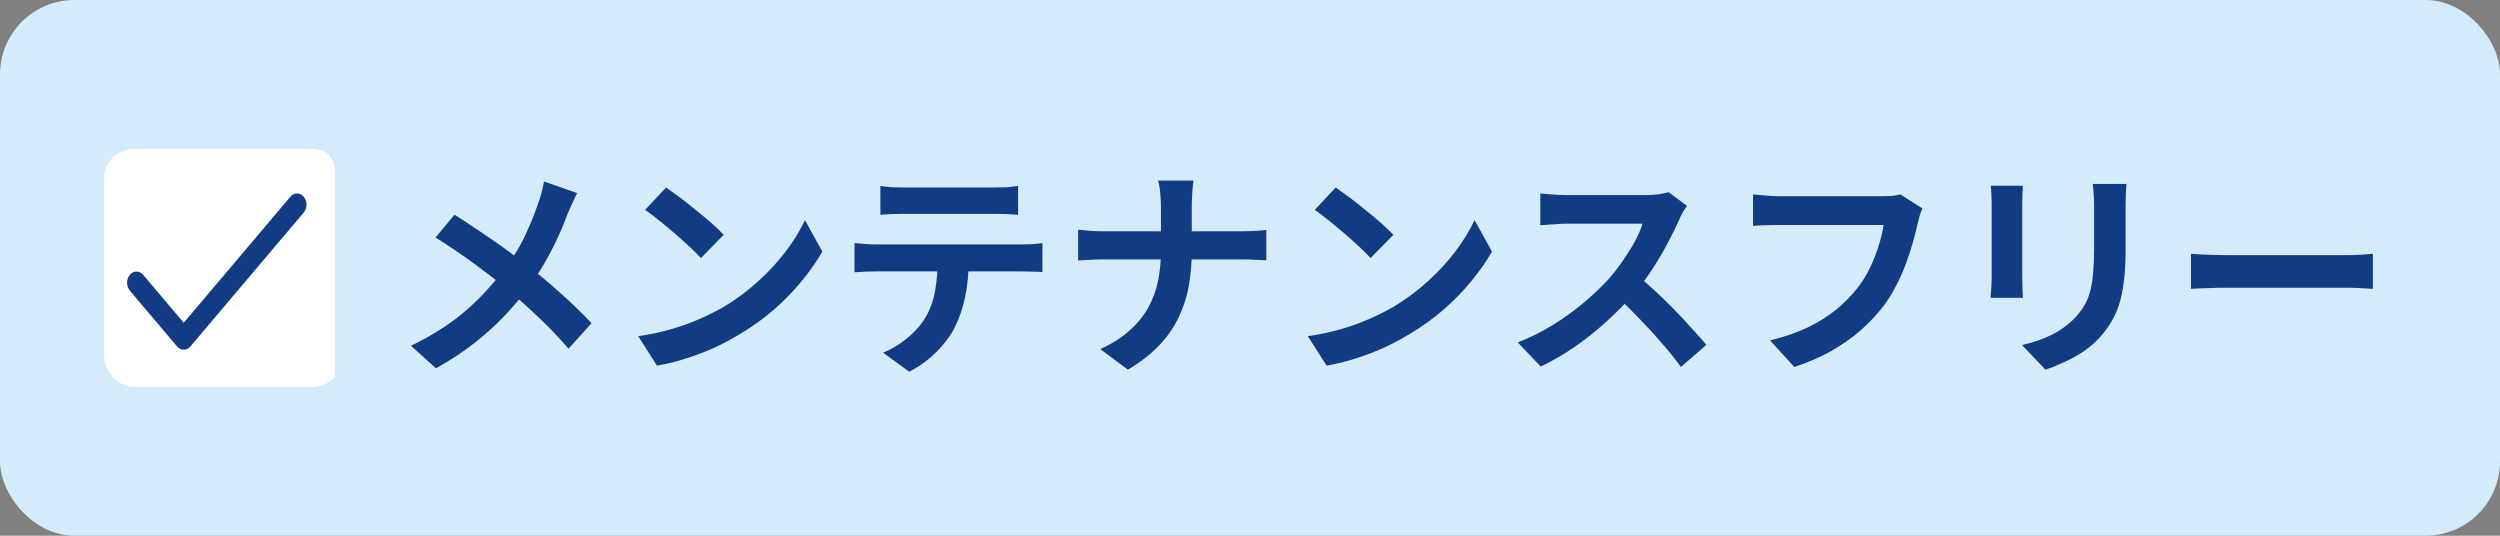
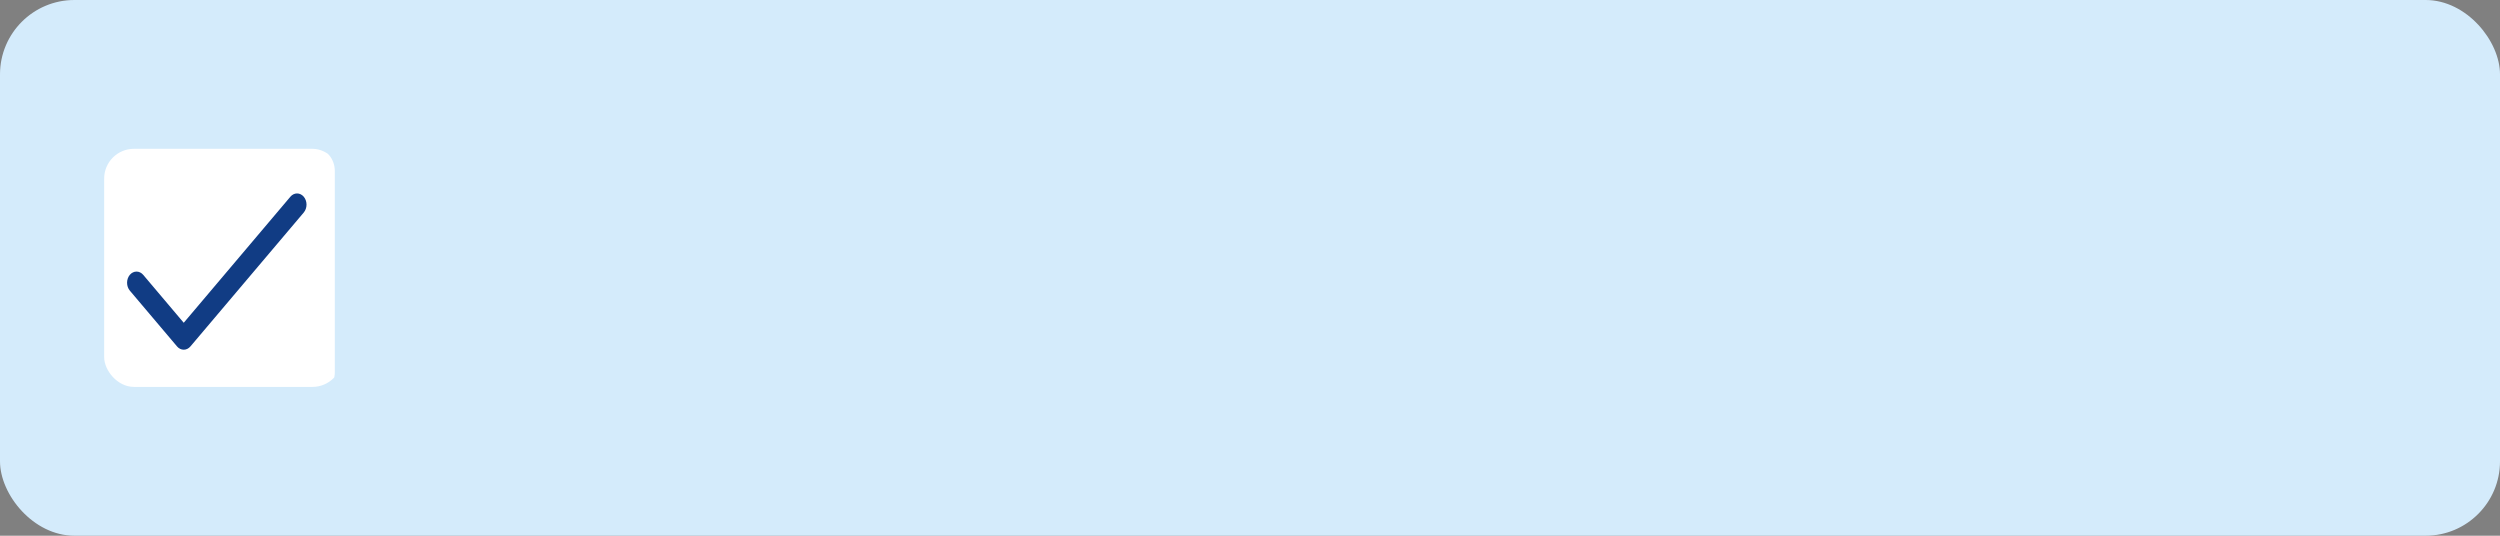
<svg xmlns="http://www.w3.org/2000/svg" width="168" height="36" viewBox="0 0 168 36" fill="none">
  <rect x="0" y="0" width="168" height="36" fill="#808080" stroke="none" />
  <rect width="168" height="36" rx="5" fill="#D4EBFB" />
  <g clip-path="url(#clip0_1121_2360)">
    <path d="M22.5 11.5V25C22.5 25.398 22.366 25.779 22.128 26.061C21.89 26.342 21.567 26.5 21.231 26.5H7.269C6.933 26.5 6.61 26.342 6.372 26.061C6.134 25.779 6 25.398 6 25V11.5C6 11.102 6.134 10.721 6.372 10.439C6.61 10.158 6.933 10 7.269 10H21.231C21.567 10 21.89 10.158 22.128 10.439C22.366 10.721 22.5 11.102 22.5 11.5Z" fill="white" />
    <path d="M20.412 14.281L12.796 23.281C12.737 23.35 12.667 23.406 12.59 23.443C12.513 23.481 12.431 23.5 12.347 23.5C12.264 23.5 12.181 23.481 12.104 23.443C12.027 23.406 11.957 23.35 11.898 23.281L8.725 19.531C8.606 19.39 8.539 19.199 8.539 19C8.539 18.801 8.606 18.61 8.725 18.469C8.844 18.329 9.006 18.25 9.174 18.25C9.342 18.25 9.504 18.329 9.623 18.469L12.347 21.69L19.514 13.219C19.633 13.079 19.794 12.999 19.962 12.999C20.131 12.999 20.292 13.079 20.412 13.219C20.531 13.36 20.598 13.551 20.598 13.75C20.598 13.949 20.531 14.14 20.412 14.281Z" fill="#113C84" />
  </g>
-   <path d="M38.791 12.975C38.691 13.145 38.581 13.37 38.462 13.65C38.342 13.92 38.242 14.145 38.161 14.325C37.981 14.825 37.757 15.37 37.486 15.96C37.217 16.54 36.911 17.125 36.572 17.715C36.231 18.305 35.856 18.87 35.447 19.41C34.986 20.02 34.462 20.635 33.871 21.255C33.291 21.865 32.627 22.465 31.877 23.055C31.127 23.645 30.267 24.21 29.297 24.75L27.616 23.235C28.986 22.575 30.166 21.83 31.157 21C32.147 20.16 33.032 19.22 33.812 18.18C34.422 17.41 34.907 16.64 35.267 15.87C35.636 15.09 35.947 14.325 36.197 13.575C36.276 13.375 36.346 13.145 36.407 12.885C36.477 12.615 36.526 12.385 36.556 12.195L38.791 12.975ZM30.541 14.43C30.922 14.66 31.322 14.92 31.741 15.21C32.172 15.49 32.602 15.78 33.032 16.08C33.471 16.38 33.886 16.675 34.276 16.965C34.676 17.255 35.036 17.52 35.356 17.76C36.157 18.39 36.937 19.045 37.697 19.725C38.456 20.405 39.142 21.07 39.752 21.72L38.206 23.43C37.547 22.67 36.877 21.97 36.197 21.33C35.517 20.68 34.782 20.025 33.992 19.365C33.721 19.135 33.411 18.885 33.062 18.615C32.712 18.345 32.331 18.06 31.922 17.76C31.521 17.46 31.096 17.16 30.646 16.86C30.197 16.55 29.736 16.25 29.267 15.96L30.541 14.43ZM44.761 12.6C45.022 12.78 45.327 13 45.676 13.26C46.026 13.52 46.386 13.805 46.757 14.115C47.136 14.415 47.492 14.71 47.822 15C48.151 15.29 48.422 15.55 48.632 15.78L47.102 17.34C46.911 17.13 46.661 16.88 46.352 16.59C46.041 16.3 45.706 16 45.346 15.69C44.986 15.38 44.632 15.085 44.282 14.805C43.931 14.525 43.621 14.29 43.352 14.1L44.761 12.6ZM42.886 22.59C43.666 22.48 44.401 22.325 45.092 22.125C45.782 21.925 46.422 21.695 47.011 21.435C47.602 21.175 48.142 20.905 48.632 20.625C49.481 20.115 50.261 19.535 50.971 18.885C51.681 18.235 52.301 17.56 52.831 16.86C53.361 16.15 53.782 15.46 54.092 14.79L55.261 16.905C54.882 17.575 54.411 18.245 53.852 18.915C53.301 19.585 52.676 20.225 51.977 20.835C51.276 21.435 50.522 21.975 49.712 22.455C49.202 22.765 48.651 23.06 48.062 23.34C47.471 23.61 46.846 23.85 46.187 24.06C45.536 24.28 44.856 24.45 44.147 24.57L42.886 22.59ZM59.161 12.495C59.411 12.535 59.681 12.565 59.971 12.585C60.261 12.595 60.526 12.6 60.767 12.6C60.956 12.6 61.257 12.6 61.666 12.6C62.077 12.6 62.536 12.6 63.047 12.6C63.556 12.6 64.067 12.6 64.576 12.6C65.087 12.6 65.537 12.6 65.927 12.6C66.326 12.6 66.617 12.6 66.796 12.6C67.056 12.6 67.326 12.595 67.606 12.585C67.886 12.565 68.156 12.535 68.416 12.495V14.43C68.156 14.41 67.886 14.395 67.606 14.385C67.326 14.375 67.056 14.37 66.796 14.37C66.617 14.37 66.326 14.37 65.927 14.37C65.537 14.37 65.087 14.37 64.576 14.37C64.067 14.37 63.556 14.37 63.047 14.37C62.536 14.37 62.077 14.37 61.666 14.37C61.267 14.37 60.971 14.37 60.782 14.37C60.522 14.37 60.242 14.375 59.941 14.385C59.651 14.395 59.392 14.41 59.161 14.43V12.495ZM57.422 16.335C57.642 16.355 57.877 16.375 58.127 16.395C58.386 16.415 58.632 16.425 58.861 16.425C58.992 16.425 59.252 16.425 59.642 16.425C60.032 16.425 60.502 16.425 61.051 16.425C61.602 16.425 62.191 16.425 62.822 16.425C63.462 16.425 64.097 16.425 64.727 16.425C65.367 16.425 65.962 16.425 66.511 16.425C67.061 16.425 67.526 16.425 67.906 16.425C68.296 16.425 68.556 16.425 68.686 16.425C68.847 16.425 69.061 16.42 69.332 16.41C69.612 16.39 69.852 16.365 70.052 16.335V18.285C69.871 18.265 69.651 18.255 69.391 18.255C69.132 18.245 68.897 18.24 68.686 18.24C68.556 18.24 68.296 18.24 67.906 18.24C67.526 18.24 67.061 18.24 66.511 18.24C65.962 18.24 65.367 18.24 64.727 18.24C64.097 18.24 63.462 18.24 62.822 18.24C62.191 18.24 61.602 18.24 61.051 18.24C60.502 18.24 60.032 18.24 59.642 18.24C59.252 18.24 58.992 18.24 58.861 18.24C58.642 18.24 58.397 18.245 58.127 18.255C57.867 18.265 57.632 18.28 57.422 18.3V16.335ZM65.102 17.37C65.102 18.35 65.016 19.23 64.847 20.01C64.677 20.78 64.431 21.475 64.112 22.095C63.931 22.435 63.691 22.785 63.392 23.145C63.092 23.505 62.746 23.845 62.356 24.165C61.967 24.485 61.547 24.755 61.096 24.975L59.342 23.7C59.871 23.49 60.382 23.19 60.871 22.8C61.361 22.41 61.757 21.995 62.056 21.555C62.437 20.975 62.691 20.335 62.822 19.635C62.952 18.935 63.017 18.185 63.017 17.385L65.102 17.37ZM78.016 13.89C78.016 13.64 78.001 13.345 77.972 13.005C77.942 12.655 77.891 12.365 77.822 12.135H80.207C80.166 12.365 80.136 12.66 80.117 13.02C80.097 13.37 80.087 13.665 80.087 13.905C80.087 14.185 80.087 14.49 80.087 14.82C80.087 15.15 80.087 15.49 80.087 15.84C80.087 16.19 80.087 16.53 80.087 16.86C80.087 17.68 80.022 18.46 79.891 19.2C79.761 19.93 79.537 20.63 79.216 21.3C78.906 21.97 78.472 22.6 77.912 23.19C77.362 23.78 76.656 24.33 75.796 24.84L73.936 23.46C74.727 23.1 75.382 22.685 75.901 22.215C76.431 21.745 76.852 21.23 77.162 20.67C77.472 20.11 77.692 19.51 77.822 18.87C77.951 18.23 78.016 17.56 78.016 16.86C78.016 16.53 78.016 16.19 78.016 15.84C78.016 15.48 78.016 15.135 78.016 14.805C78.016 14.465 78.016 14.16 78.016 13.89ZM72.451 15.435C72.681 15.455 72.942 15.48 73.231 15.51C73.522 15.53 73.817 15.54 74.117 15.54C74.246 15.54 74.492 15.54 74.852 15.54C75.222 15.54 75.666 15.54 76.186 15.54C76.707 15.54 77.266 15.54 77.867 15.54C78.466 15.54 79.067 15.54 79.666 15.54C80.276 15.54 80.841 15.54 81.362 15.54C81.882 15.54 82.326 15.54 82.697 15.54C83.067 15.54 83.322 15.54 83.462 15.54C83.811 15.54 84.132 15.53 84.421 15.51C84.722 15.49 84.947 15.47 85.097 15.45V17.49C84.947 17.48 84.707 17.47 84.376 17.46C84.056 17.44 83.746 17.43 83.447 17.43C83.306 17.43 83.052 17.43 82.681 17.43C82.322 17.43 81.876 17.43 81.347 17.43C80.826 17.43 80.266 17.43 79.666 17.43C79.076 17.43 78.481 17.43 77.882 17.43C77.281 17.43 76.722 17.43 76.201 17.43C75.681 17.43 75.242 17.43 74.882 17.43C74.522 17.43 74.287 17.43 74.177 17.43C73.847 17.43 73.537 17.44 73.246 17.46C72.957 17.47 72.692 17.485 72.451 17.505V15.435ZM89.761 12.6C90.022 12.78 90.326 13 90.677 13.26C91.026 13.52 91.386 13.805 91.757 14.115C92.136 14.415 92.492 14.71 92.822 15C93.151 15.29 93.421 15.55 93.632 15.78L92.102 17.34C91.912 17.13 91.662 16.88 91.352 16.59C91.041 16.3 90.707 16 90.347 15.69C89.987 15.38 89.632 15.085 89.281 14.805C88.931 14.525 88.621 14.29 88.352 14.1L89.761 12.6ZM87.886 22.59C88.666 22.48 89.401 22.325 90.091 22.125C90.781 21.925 91.421 21.695 92.011 21.435C92.602 21.175 93.141 20.905 93.632 20.625C94.481 20.115 95.261 19.535 95.972 18.885C96.681 18.235 97.302 17.56 97.832 16.86C98.362 16.15 98.781 15.46 99.091 14.79L100.261 16.905C99.882 17.575 99.412 18.245 98.852 18.915C98.302 19.585 97.677 20.225 96.977 20.835C96.276 21.435 95.522 21.975 94.712 22.455C94.201 22.765 93.651 23.06 93.061 23.34C92.472 23.61 91.847 23.85 91.186 24.06C90.537 24.28 89.856 24.45 89.147 24.57L87.886 22.59ZM113.364 13.83C113.304 13.92 113.214 14.06 113.094 14.25C112.984 14.44 112.899 14.615 112.839 14.775C112.629 15.245 112.369 15.77 112.059 16.35C111.759 16.93 111.414 17.515 111.024 18.105C110.644 18.685 110.239 19.23 109.809 19.74C109.249 20.37 108.629 20.995 107.949 21.615C107.279 22.225 106.569 22.79 105.819 23.31C105.079 23.82 104.319 24.26 103.539 24.63L101.994 23.01C102.804 22.7 103.589 22.31 104.349 21.84C105.109 21.37 105.814 20.86 106.464 20.31C107.114 19.76 107.674 19.225 108.144 18.705C108.474 18.325 108.784 17.92 109.074 17.49C109.374 17.06 109.639 16.635 109.869 16.215C110.099 15.785 110.269 15.39 110.379 15.03C110.279 15.03 110.099 15.03 109.839 15.03C109.579 15.03 109.274 15.03 108.924 15.03C108.584 15.03 108.224 15.03 107.844 15.03C107.464 15.03 107.099 15.03 106.749 15.03C106.409 15.03 106.109 15.03 105.849 15.03C105.589 15.03 105.404 15.03 105.294 15.03C105.084 15.03 104.864 15.04 104.634 15.06C104.404 15.07 104.184 15.085 103.974 15.105C103.774 15.115 103.619 15.125 103.509 15.135V13.005C103.659 13.015 103.844 13.03 104.064 13.05C104.284 13.07 104.504 13.085 104.724 13.095C104.954 13.105 105.144 13.11 105.294 13.11C105.424 13.11 105.629 13.11 105.909 13.11C106.189 13.11 106.509 13.11 106.869 13.11C107.229 13.11 107.599 13.11 107.979 13.11C108.369 13.11 108.739 13.11 109.089 13.11C109.449 13.11 109.759 13.11 110.019 13.11C110.279 13.11 110.469 13.11 110.589 13.11C110.919 13.11 111.219 13.09 111.489 13.05C111.769 13.01 111.984 12.965 112.134 12.915L113.364 13.83ZM110.004 18.495C110.394 18.805 110.809 19.165 111.249 19.575C111.689 19.985 112.124 20.41 112.554 20.85C112.984 21.29 113.379 21.715 113.739 22.125C114.109 22.525 114.419 22.875 114.669 23.175L112.959 24.66C112.589 24.15 112.164 23.62 111.684 23.07C111.214 22.52 110.714 21.975 110.184 21.435C109.664 20.885 109.134 20.365 108.594 19.875L110.004 18.495ZM129.189 14.01C129.119 14.15 129.054 14.32 128.994 14.52C128.944 14.71 128.899 14.89 128.859 15.06C128.779 15.42 128.674 15.83 128.544 16.29C128.414 16.75 128.259 17.225 128.079 17.715C127.899 18.205 127.684 18.69 127.434 19.17C127.194 19.65 126.919 20.1 126.609 20.52C126.159 21.11 125.634 21.67 125.034 22.2C124.434 22.72 123.764 23.19 123.024 23.61C122.284 24.02 121.469 24.37 120.579 24.66L118.944 22.875C119.934 22.635 120.789 22.34 121.509 21.99C122.239 21.63 122.874 21.23 123.414 20.79C123.954 20.34 124.424 19.86 124.824 19.35C125.154 18.93 125.434 18.475 125.664 17.985C125.904 17.495 126.099 17 126.249 16.5C126.409 16 126.519 15.54 126.579 15.12C126.429 15.12 126.179 15.12 125.829 15.12C125.489 15.12 125.084 15.12 124.614 15.12C124.154 15.12 123.669 15.12 123.159 15.12C122.659 15.12 122.174 15.12 121.704 15.12C121.234 15.12 120.809 15.12 120.429 15.12C120.059 15.12 119.779 15.12 119.589 15.12C119.249 15.12 118.914 15.125 118.584 15.135C118.264 15.145 118.004 15.16 117.804 15.18V13.065C117.964 13.075 118.149 13.09 118.359 13.11C118.569 13.13 118.789 13.15 119.019 13.17C119.249 13.18 119.444 13.185 119.604 13.185C119.754 13.185 119.979 13.185 120.279 13.185C120.579 13.185 120.924 13.185 121.314 13.185C121.704 13.185 122.109 13.185 122.529 13.185C122.959 13.185 123.384 13.185 123.804 13.185C124.224 13.185 124.619 13.185 124.989 13.185C125.359 13.185 125.679 13.185 125.949 13.185C126.229 13.185 126.424 13.185 126.534 13.185C126.684 13.185 126.869 13.18 127.089 13.17C127.309 13.15 127.514 13.115 127.704 13.065L129.189 14.01ZM142.899 12.36C142.889 12.57 142.874 12.8 142.854 13.05C142.844 13.29 142.839 13.56 142.839 13.86C142.839 14.12 142.839 14.435 142.839 14.805C142.839 15.175 142.839 15.545 142.839 15.915C142.839 16.275 142.839 16.58 142.839 16.83C142.839 17.63 142.799 18.33 142.719 18.93C142.649 19.53 142.539 20.055 142.389 20.505C142.239 20.955 142.054 21.355 141.834 21.705C141.624 22.045 141.379 22.37 141.099 22.68C140.769 23.04 140.389 23.365 139.959 23.655C139.529 23.935 139.094 24.17 138.654 24.36C138.224 24.56 137.824 24.72 137.454 24.84L135.879 23.19C136.629 23.02 137.304 22.785 137.904 22.485C138.514 22.175 139.044 21.78 139.494 21.3C139.754 21.01 139.964 20.72 140.124 20.43C140.284 20.14 140.404 19.82 140.484 19.47C140.574 19.11 140.634 18.705 140.664 18.255C140.704 17.805 140.724 17.29 140.724 16.71C140.724 16.45 140.724 16.14 140.724 15.78C140.724 15.42 140.724 15.065 140.724 14.715C140.724 14.365 140.724 14.08 140.724 13.86C140.724 13.56 140.714 13.29 140.694 13.05C140.684 12.8 140.664 12.57 140.634 12.36H142.899ZM135.939 12.48C135.929 12.66 135.919 12.84 135.909 13.02C135.899 13.19 135.894 13.395 135.894 13.635C135.894 13.745 135.894 13.925 135.894 14.175C135.894 14.425 135.894 14.72 135.894 15.06C135.894 15.39 135.894 15.74 135.894 16.11C135.894 16.47 135.894 16.82 135.894 17.16C135.894 17.5 135.894 17.81 135.894 18.09C135.894 18.36 135.894 18.565 135.894 18.705C135.894 18.895 135.899 19.115 135.909 19.365C135.919 19.615 135.929 19.83 135.939 20.01H133.764C133.774 19.87 133.789 19.67 133.809 19.41C133.829 19.15 133.839 18.91 133.839 18.69C133.839 18.55 133.839 18.345 133.839 18.075C133.839 17.805 133.839 17.5 133.839 17.16C133.839 16.81 133.839 16.455 133.839 16.095C133.839 15.725 133.839 15.375 133.839 15.045C133.839 14.715 133.839 14.425 133.839 14.175C133.839 13.925 133.839 13.745 133.839 13.635C133.839 13.495 133.834 13.315 133.824 13.095C133.814 12.865 133.799 12.66 133.779 12.48H135.939ZM147.234 17.055C147.414 17.065 147.644 17.08 147.924 17.1C148.204 17.11 148.494 17.12 148.794 17.13C149.104 17.14 149.389 17.145 149.649 17.145C149.899 17.145 150.209 17.145 150.579 17.145C150.949 17.145 151.349 17.145 151.779 17.145C152.219 17.145 152.669 17.145 153.129 17.145C153.599 17.145 154.064 17.145 154.524 17.145C154.984 17.145 155.419 17.145 155.829 17.145C156.239 17.145 156.604 17.145 156.924 17.145C157.254 17.145 157.514 17.145 157.704 17.145C158.054 17.145 158.384 17.135 158.694 17.115C159.004 17.085 159.259 17.065 159.459 17.055V19.41C159.289 19.4 159.034 19.385 158.694 19.365C158.354 19.345 158.024 19.335 157.704 19.335C157.514 19.335 157.254 19.335 156.924 19.335C156.594 19.335 156.224 19.335 155.814 19.335C155.404 19.335 154.969 19.335 154.509 19.335C154.059 19.335 153.599 19.335 153.129 19.335C152.659 19.335 152.204 19.335 151.764 19.335C151.334 19.335 150.934 19.335 150.564 19.335C150.204 19.335 149.899 19.335 149.649 19.335C149.219 19.335 148.779 19.345 148.329 19.365C147.879 19.375 147.514 19.39 147.234 19.41V17.055Z" fill="#113C84" />
  <defs>
    <clipPath id="clip0_1121_2360">
      <rect x="7" y="10" width="16" height="16" rx="2" fill="white" />
    </clipPath>
  </defs>
</svg>